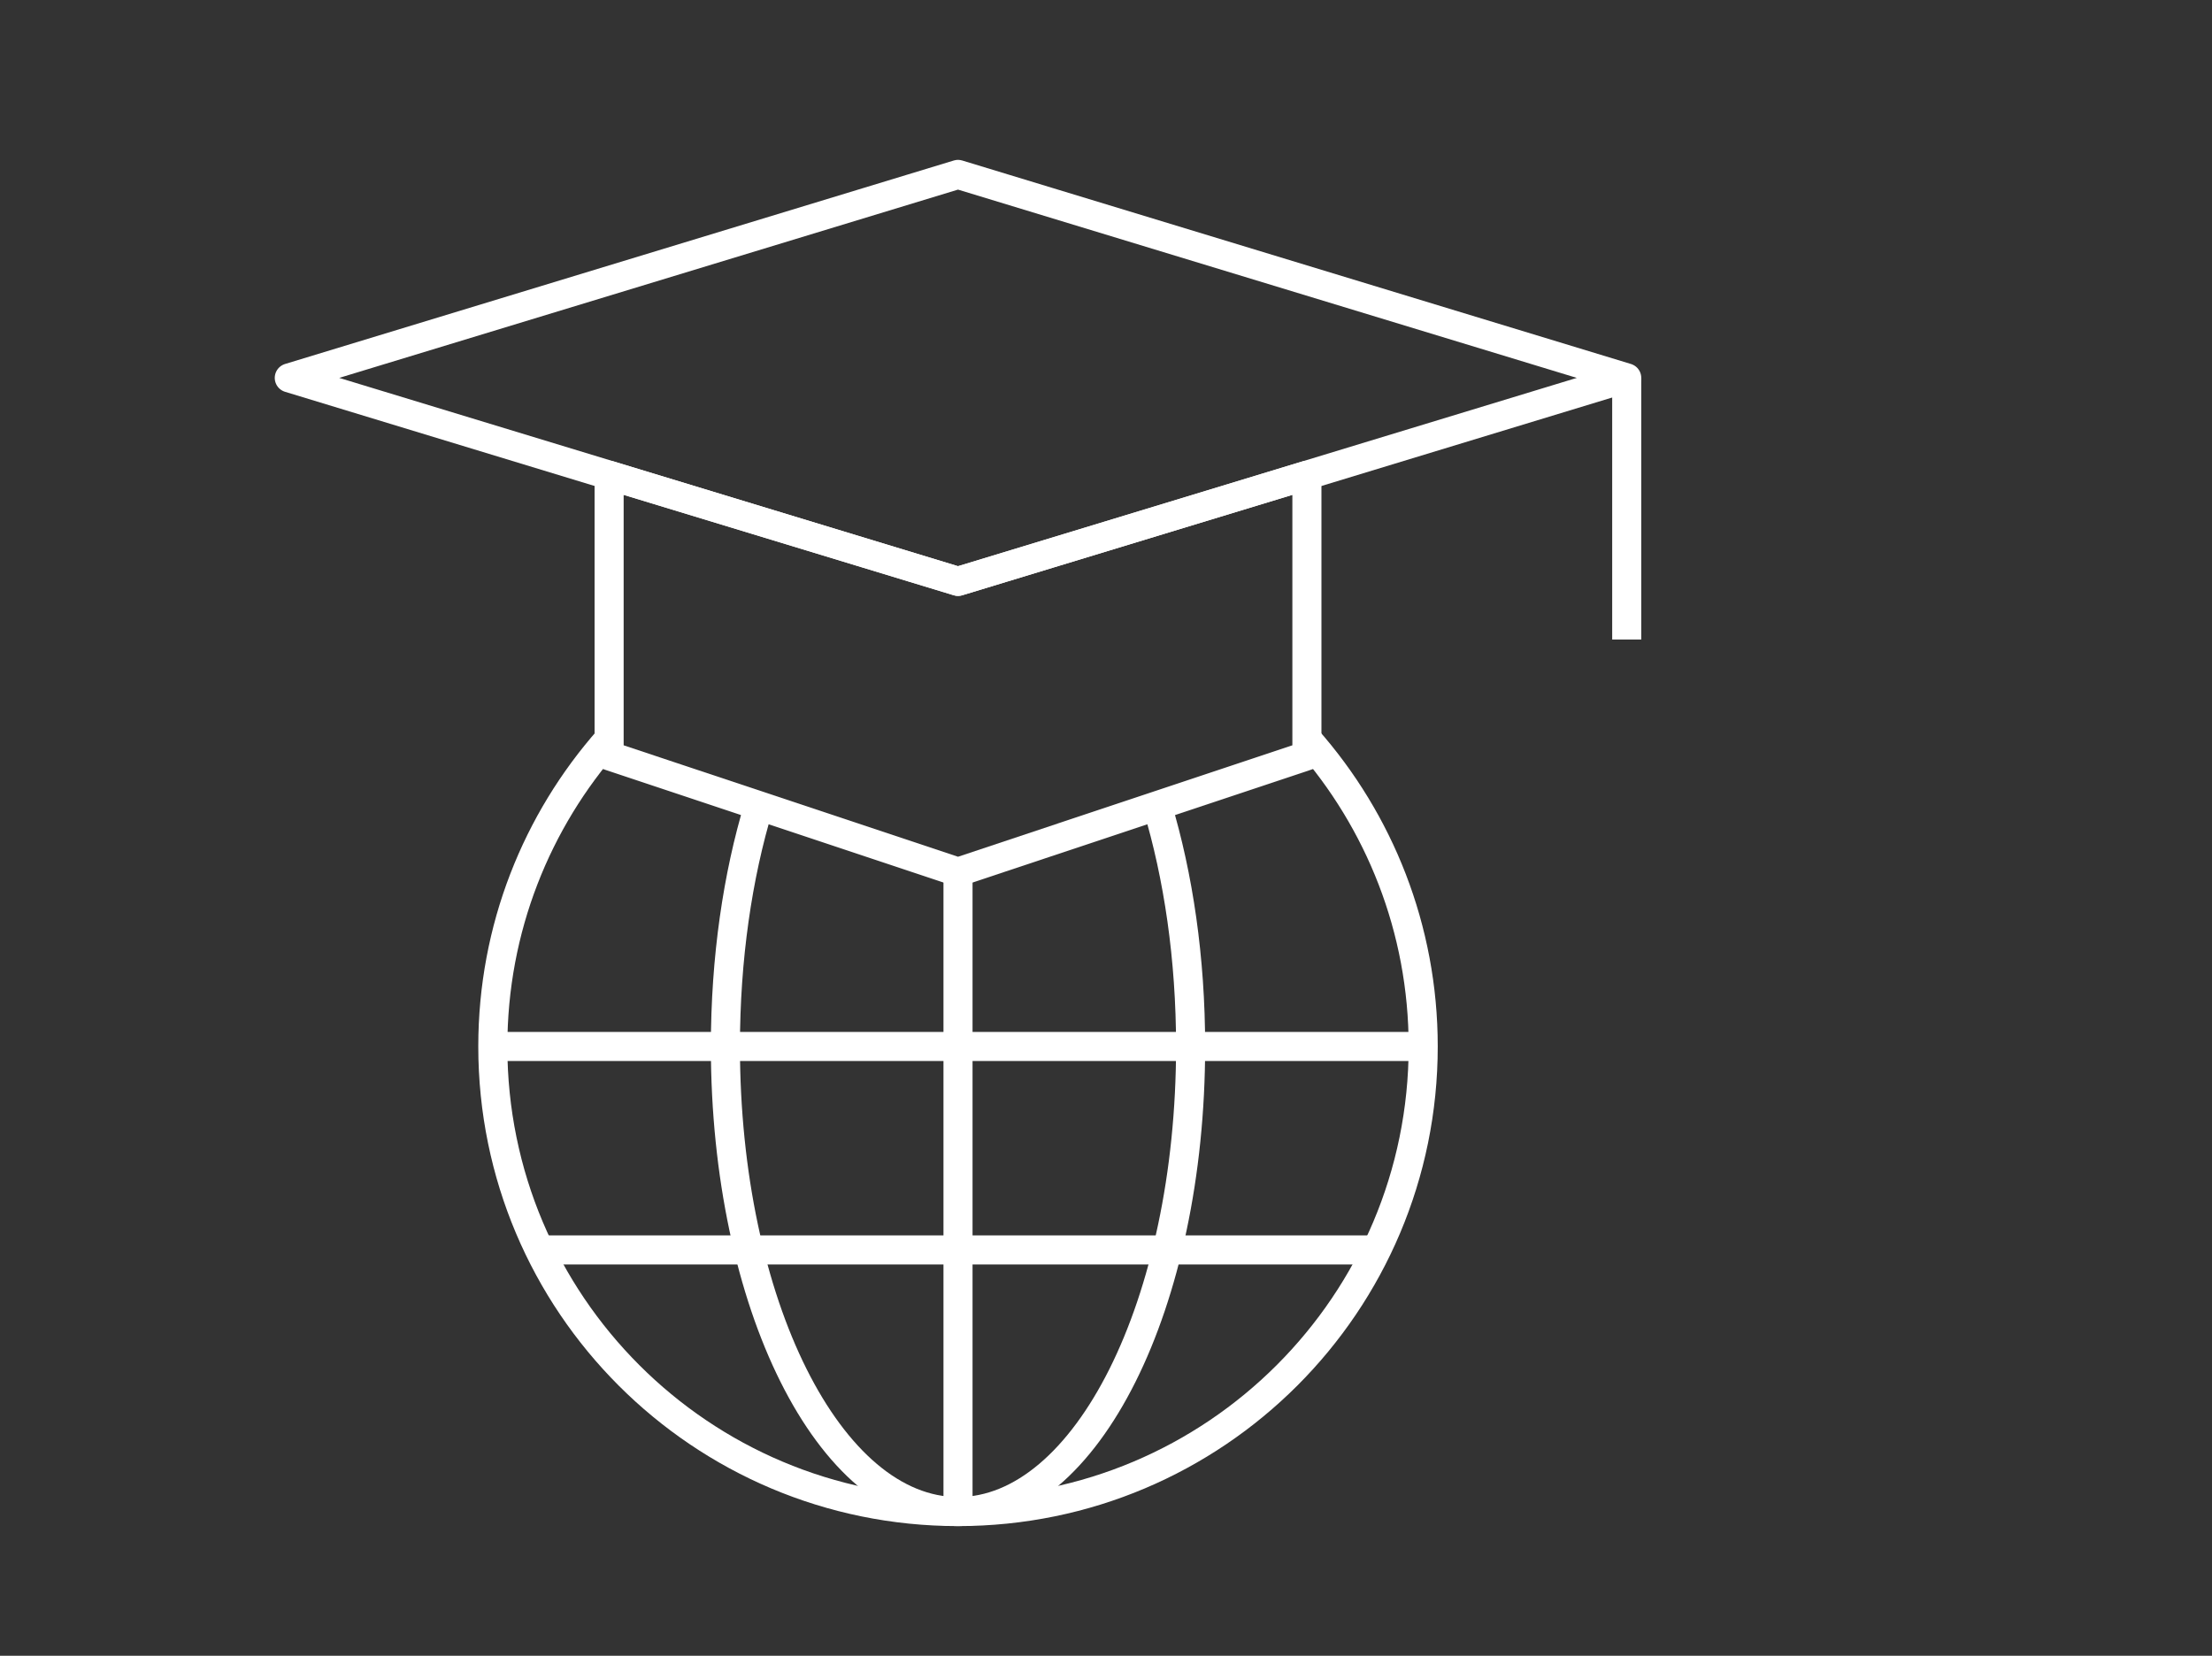
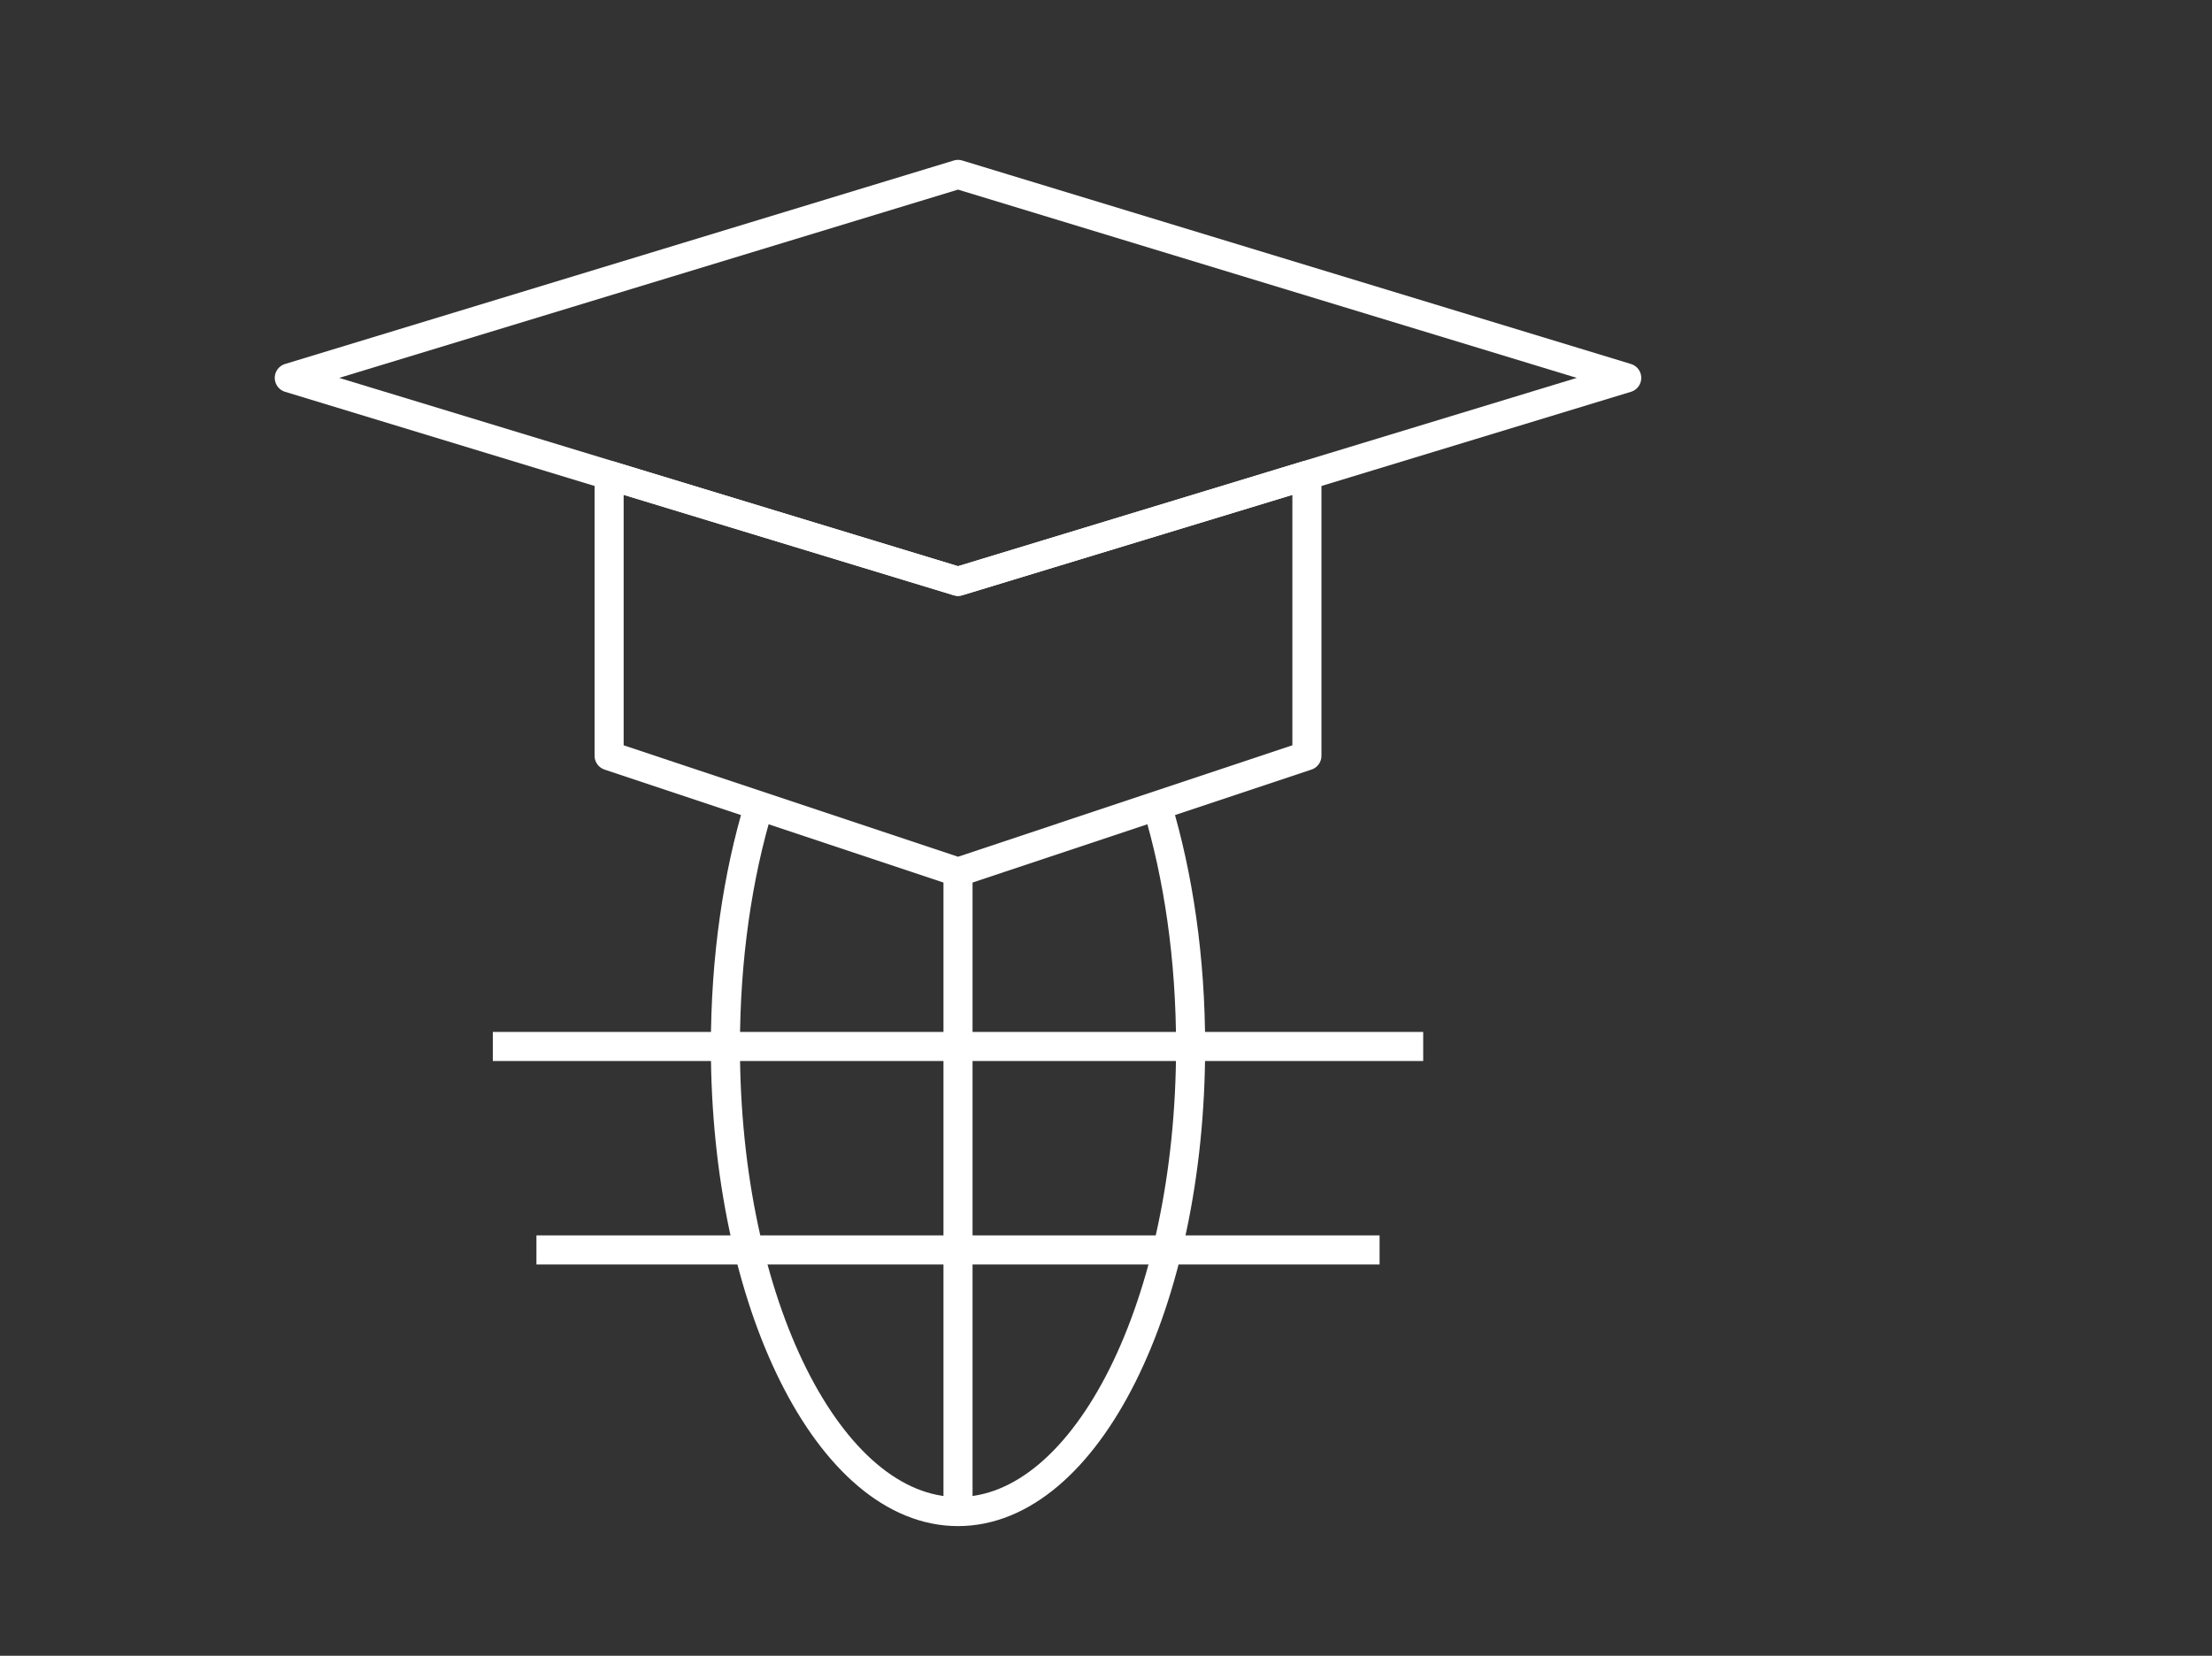
<svg xmlns="http://www.w3.org/2000/svg" version="1.1" id="Layer_1" x="0px" y="0px" viewBox="0 0 76.08 56.96" style="enable-background:new 0 0 76.08 56.96;" xml:space="preserve">
  <rect x="0" y="0" width="76.08" height="56.96" fill="#333333" stroke="none" />
  <style type="text/css">
	.st0{fill:none;stroke:#17544A;stroke-linejoin:round;stroke-miterlimit:10;}
	.st1{fill:none;stroke:#FFFFFF;stroke-linejoin:round;stroke-miterlimit:10;}
	.st2{fill:#17544A;}
	.st3{fill:#FFFFFF;}
</style>
  <g>
    <polygon class="st1" points="32.95,20 9.95,13 32.95,6 55.95,13  " />
    <polygon class="st1" points="32.95,20 20.95,16.35 20.95,26 32.95,30 44.95,26 44.95,16.35  " />
-     <line class="st1" x1="55.95" y1="13" x2="55.95" y2="22" />
-     <path class="st1" d="M44.95,25.42c2.49,2.82,4,6.53,4,10.58c0,8.84-7.16,16-16,16s-16-7.16-16-16c0-4.06,1.51-7.76,4-10.58" />
    <path class="st1" d="M39.8,27.72c0.73,2.42,1.15,5.25,1.15,8.28c0,8.84-3.58,16-8,16s-8-7.16-8-16c0-3.03,0.42-5.87,1.15-8.28" />
    <line class="st1" x1="16.95" y1="36" x2="48.95" y2="36" />
    <line class="st1" x1="18.45" y1="43" x2="47.45" y2="43" />
    <line class="st1" x1="32.95" y1="30" x2="32.95" y2="52" />
  </g>
</svg>